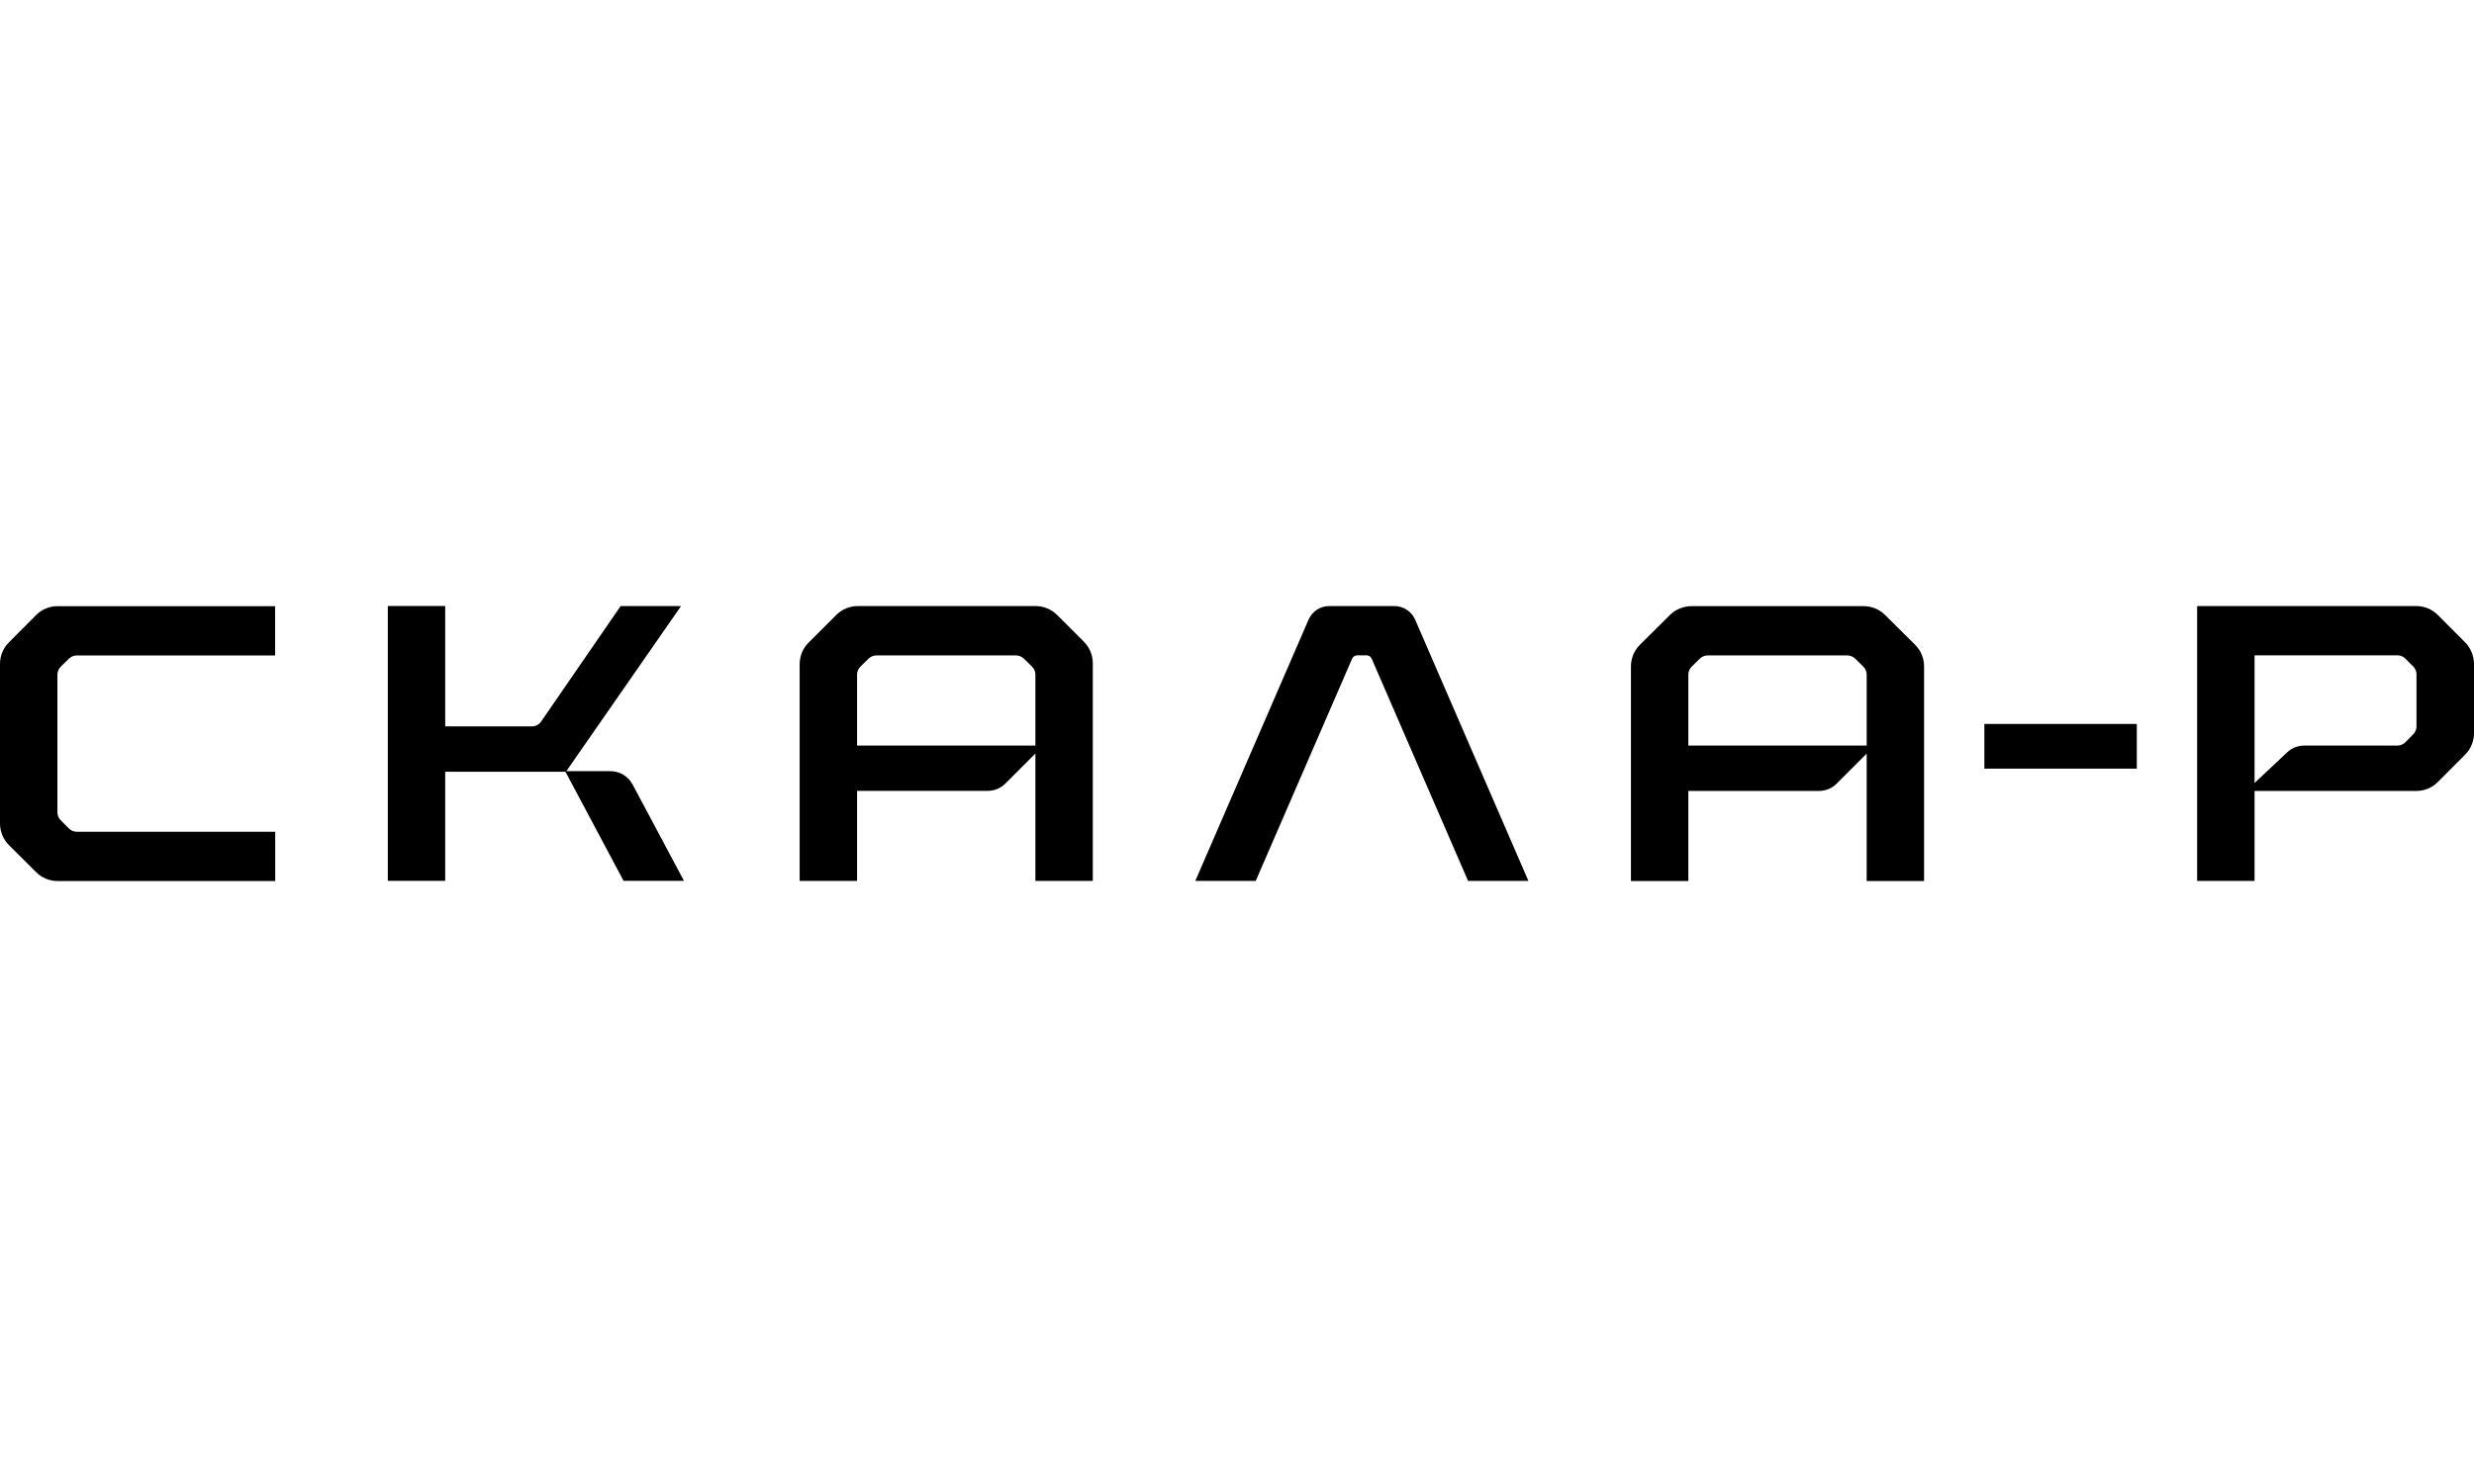
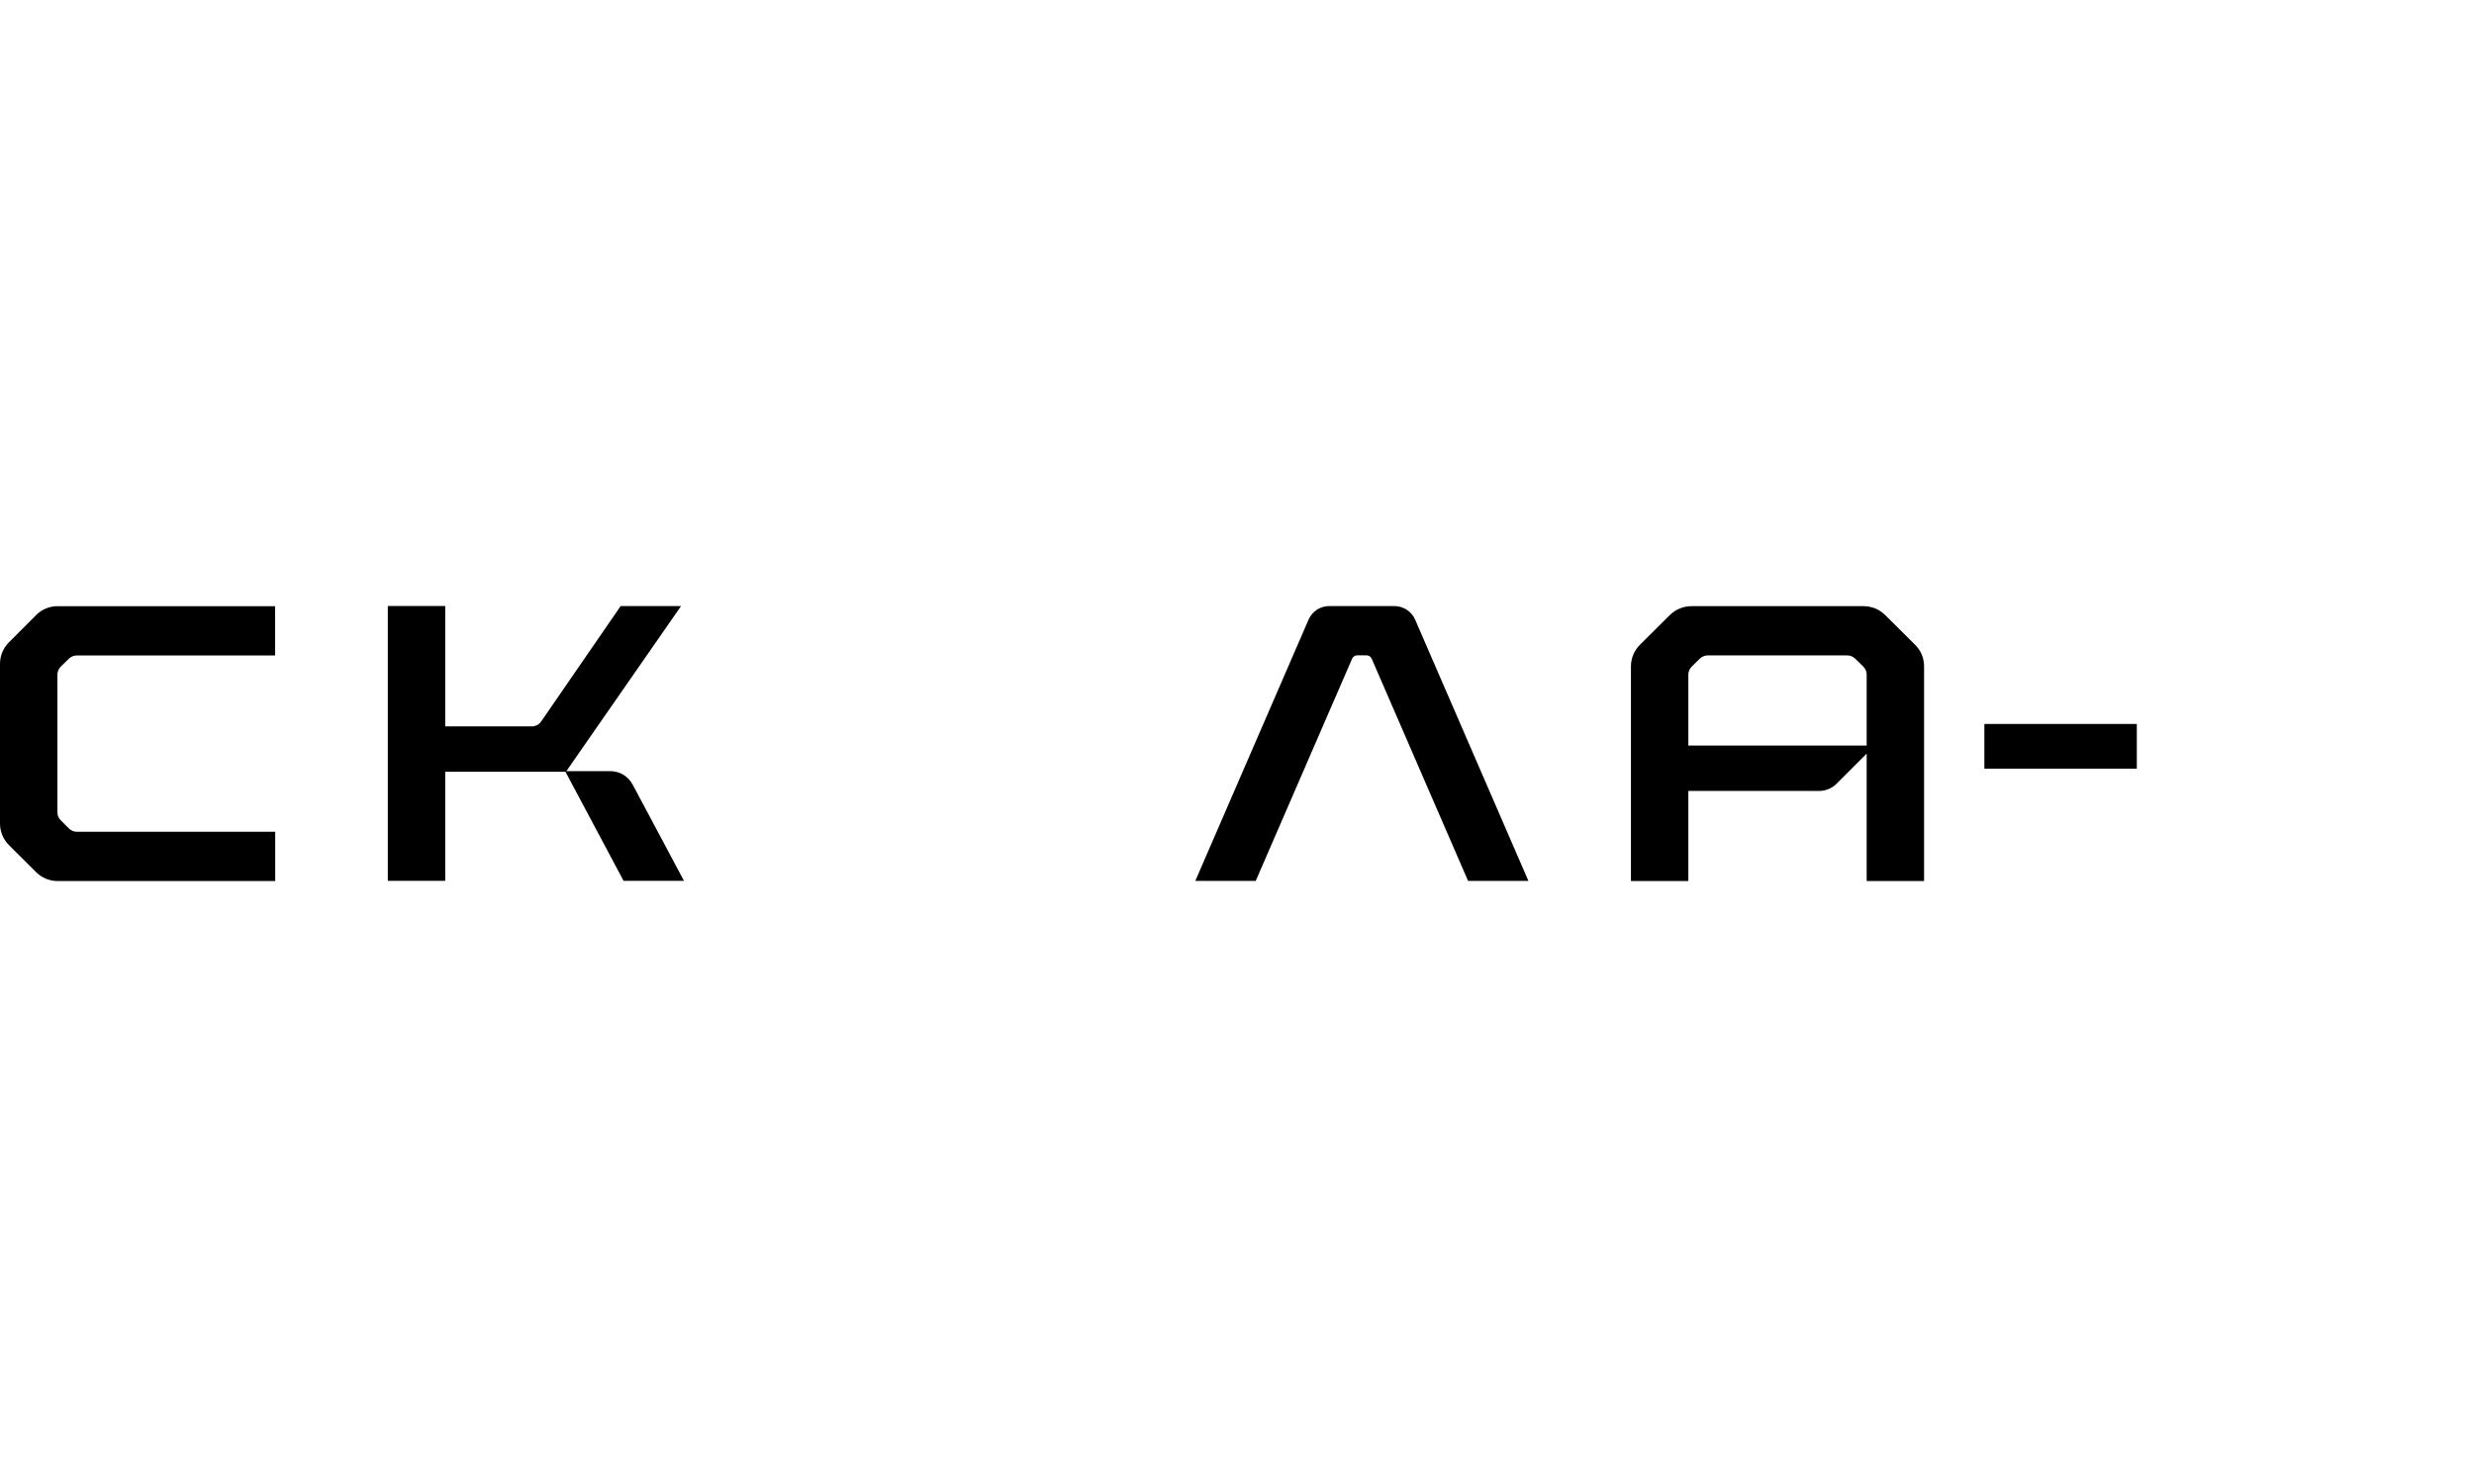
<svg xmlns="http://www.w3.org/2000/svg" width="200" height="120" viewBox="0 0 200 120" fill="none">
-   <rect width="200" height="120" fill="white" />
  <path d="M2.916 49.74L0.713 51.95C0.251 52.413 0 53.032 0 53.683V66.594C0 67.245 0.259 67.872 0.721 68.335L2.916 70.522C3.379 70.985 4.006 71.243 4.657 71.243H22.248V67.261H6.217C5.974 67.261 5.746 67.167 5.574 66.994L4.908 66.328C4.735 66.155 4.641 65.928 4.641 65.685V54.553C4.641 54.31 4.743 54.075 4.915 53.902L5.574 53.26C5.746 53.095 5.974 53.001 6.209 53.001H22.241V49.018H4.657C3.998 49.011 3.371 49.277 2.916 49.74Z" fill="black" />
-   <path d="M85.458 49.729C84.996 49.267 84.369 49.008 83.718 49.008H69.341C68.69 49.008 68.063 49.267 67.6 49.729L65.366 51.963C64.903 52.426 64.644 53.053 64.644 53.704V71.233H69.286V63.95H79.853C80.386 63.95 80.896 63.738 81.272 63.362L83.702 60.932V71.233H88.343V53.633C88.343 52.982 88.085 52.355 87.622 51.893L85.458 49.729ZM83.702 60.289H69.286V54.55C69.286 54.307 69.388 54.072 69.56 53.9L70.218 53.257C70.391 53.092 70.618 52.998 70.853 52.998H82.135C82.37 52.998 82.605 53.092 82.769 53.257L83.428 53.9C83.6 54.072 83.702 54.307 83.702 54.55V60.289Z" fill="black" />
-   <path d="M152.392 49.729C151.931 49.275 151.311 49.016 150.66 49.016H136.73C136.079 49.016 135.46 49.275 134.997 49.729L132.575 52.136C132.112 52.598 131.846 53.225 131.846 53.884V71.241H136.487V63.958H147.054C147.588 63.958 148.097 63.746 148.473 63.37L150.903 60.94V71.241H155.544V53.884C155.544 53.225 155.285 52.598 154.816 52.136L152.392 49.729ZM150.903 60.289H136.487V54.55C136.487 54.307 136.589 54.072 136.761 53.9L137.42 53.257C137.592 53.092 137.819 52.998 138.055 52.998H149.335C149.57 52.998 149.807 53.092 149.971 53.257L150.63 53.9C150.802 54.072 150.903 54.307 150.903 54.55V60.289Z" fill="black" />
+   <path d="M152.392 49.729C151.931 49.275 151.311 49.016 150.66 49.016H136.73C136.079 49.016 135.46 49.275 134.997 49.729L132.575 52.136C132.112 52.598 131.846 53.225 131.846 53.884V71.241H136.487V63.958H147.054C147.588 63.958 148.097 63.746 148.473 63.37L150.903 60.94V71.241H155.544V53.884C155.544 53.225 155.285 52.598 154.816 52.136L152.392 49.729ZM150.903 60.289H136.487V54.55C136.487 54.307 136.589 54.072 136.761 53.9L137.42 53.257C137.592 53.092 137.819 52.998 138.055 52.998H149.335C149.57 52.998 149.807 53.092 149.971 53.257L150.63 53.9C150.802 54.072 150.903 54.307 150.903 54.55Z" fill="black" />
  <path d="M172.742 58.541H160.418V62.155H172.742V58.541Z" fill="black" />
  <path d="M112.723 49.008H107.455C106.726 49.008 106.075 49.439 105.785 50.105L96.629 71.233H101.513L109.305 53.265C109.376 53.1 109.541 52.99 109.721 52.99H110.474C110.654 52.99 110.818 53.1 110.889 53.265L118.681 71.233H123.558L114.401 50.105C114.111 49.439 113.452 49.008 112.723 49.008Z" fill="black" />
  <path d="M49.358 62.358H45.783L55.057 49.008H50.173L43.745 58.345C43.572 58.596 43.298 58.737 42.992 58.737H35.992V49H31.351V71.225H35.992V62.406H45.712L50.408 71.225H55.292L51.13 63.417C50.777 62.774 50.095 62.358 49.358 62.358Z" fill="black" />
-   <path d="M199.279 51.94L197.075 49.729C196.614 49.267 195.987 49.008 195.335 49.008H177.618V71.233H182.259V63.958H195.335C195.987 63.958 196.621 63.699 197.075 63.236L199.287 61.018C199.749 60.555 200 59.936 200 59.285V53.68C199.992 53.029 199.734 52.402 199.279 51.94ZM195.352 58.737C195.352 58.98 195.257 59.207 195.085 59.38L194.449 60.022C194.277 60.195 194.05 60.289 193.807 60.289H186.274C185.763 60.289 185.27 60.485 184.901 60.83L182.259 63.315V52.99H193.807C194.05 52.99 194.277 53.084 194.449 53.257L195.085 53.892C195.257 54.064 195.352 54.292 195.352 54.535V58.737Z" fill="black" />
</svg>